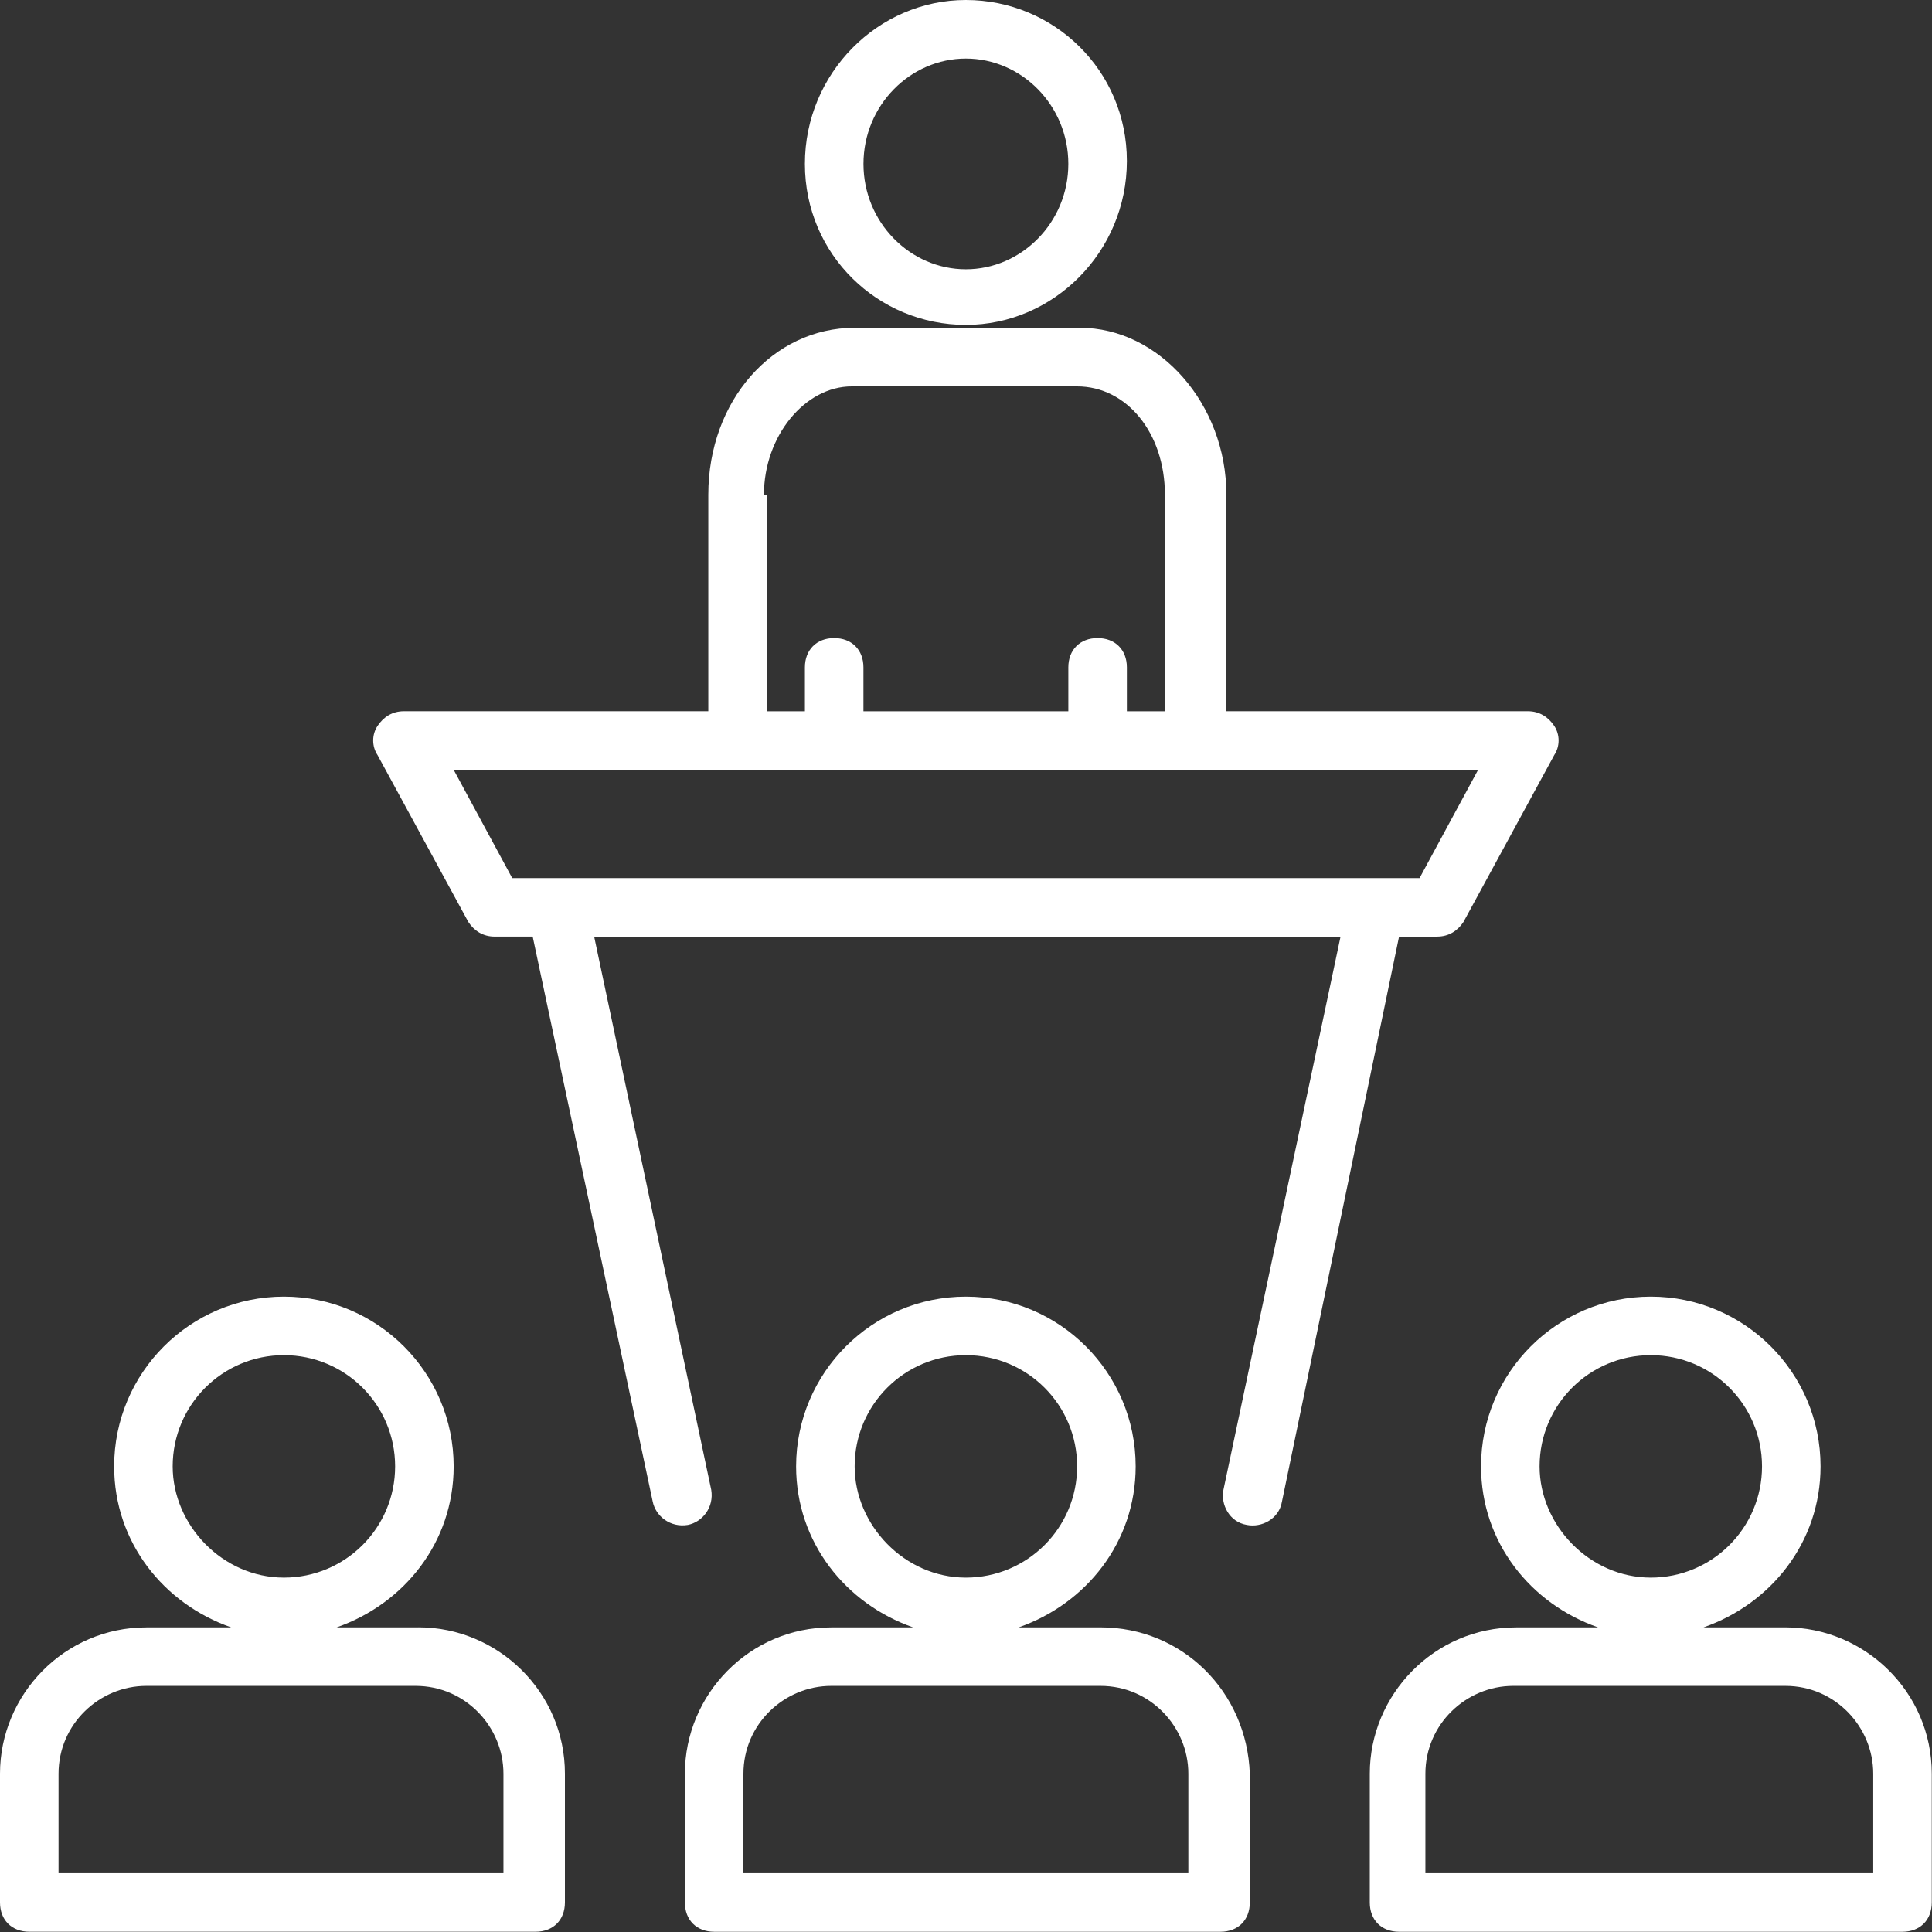
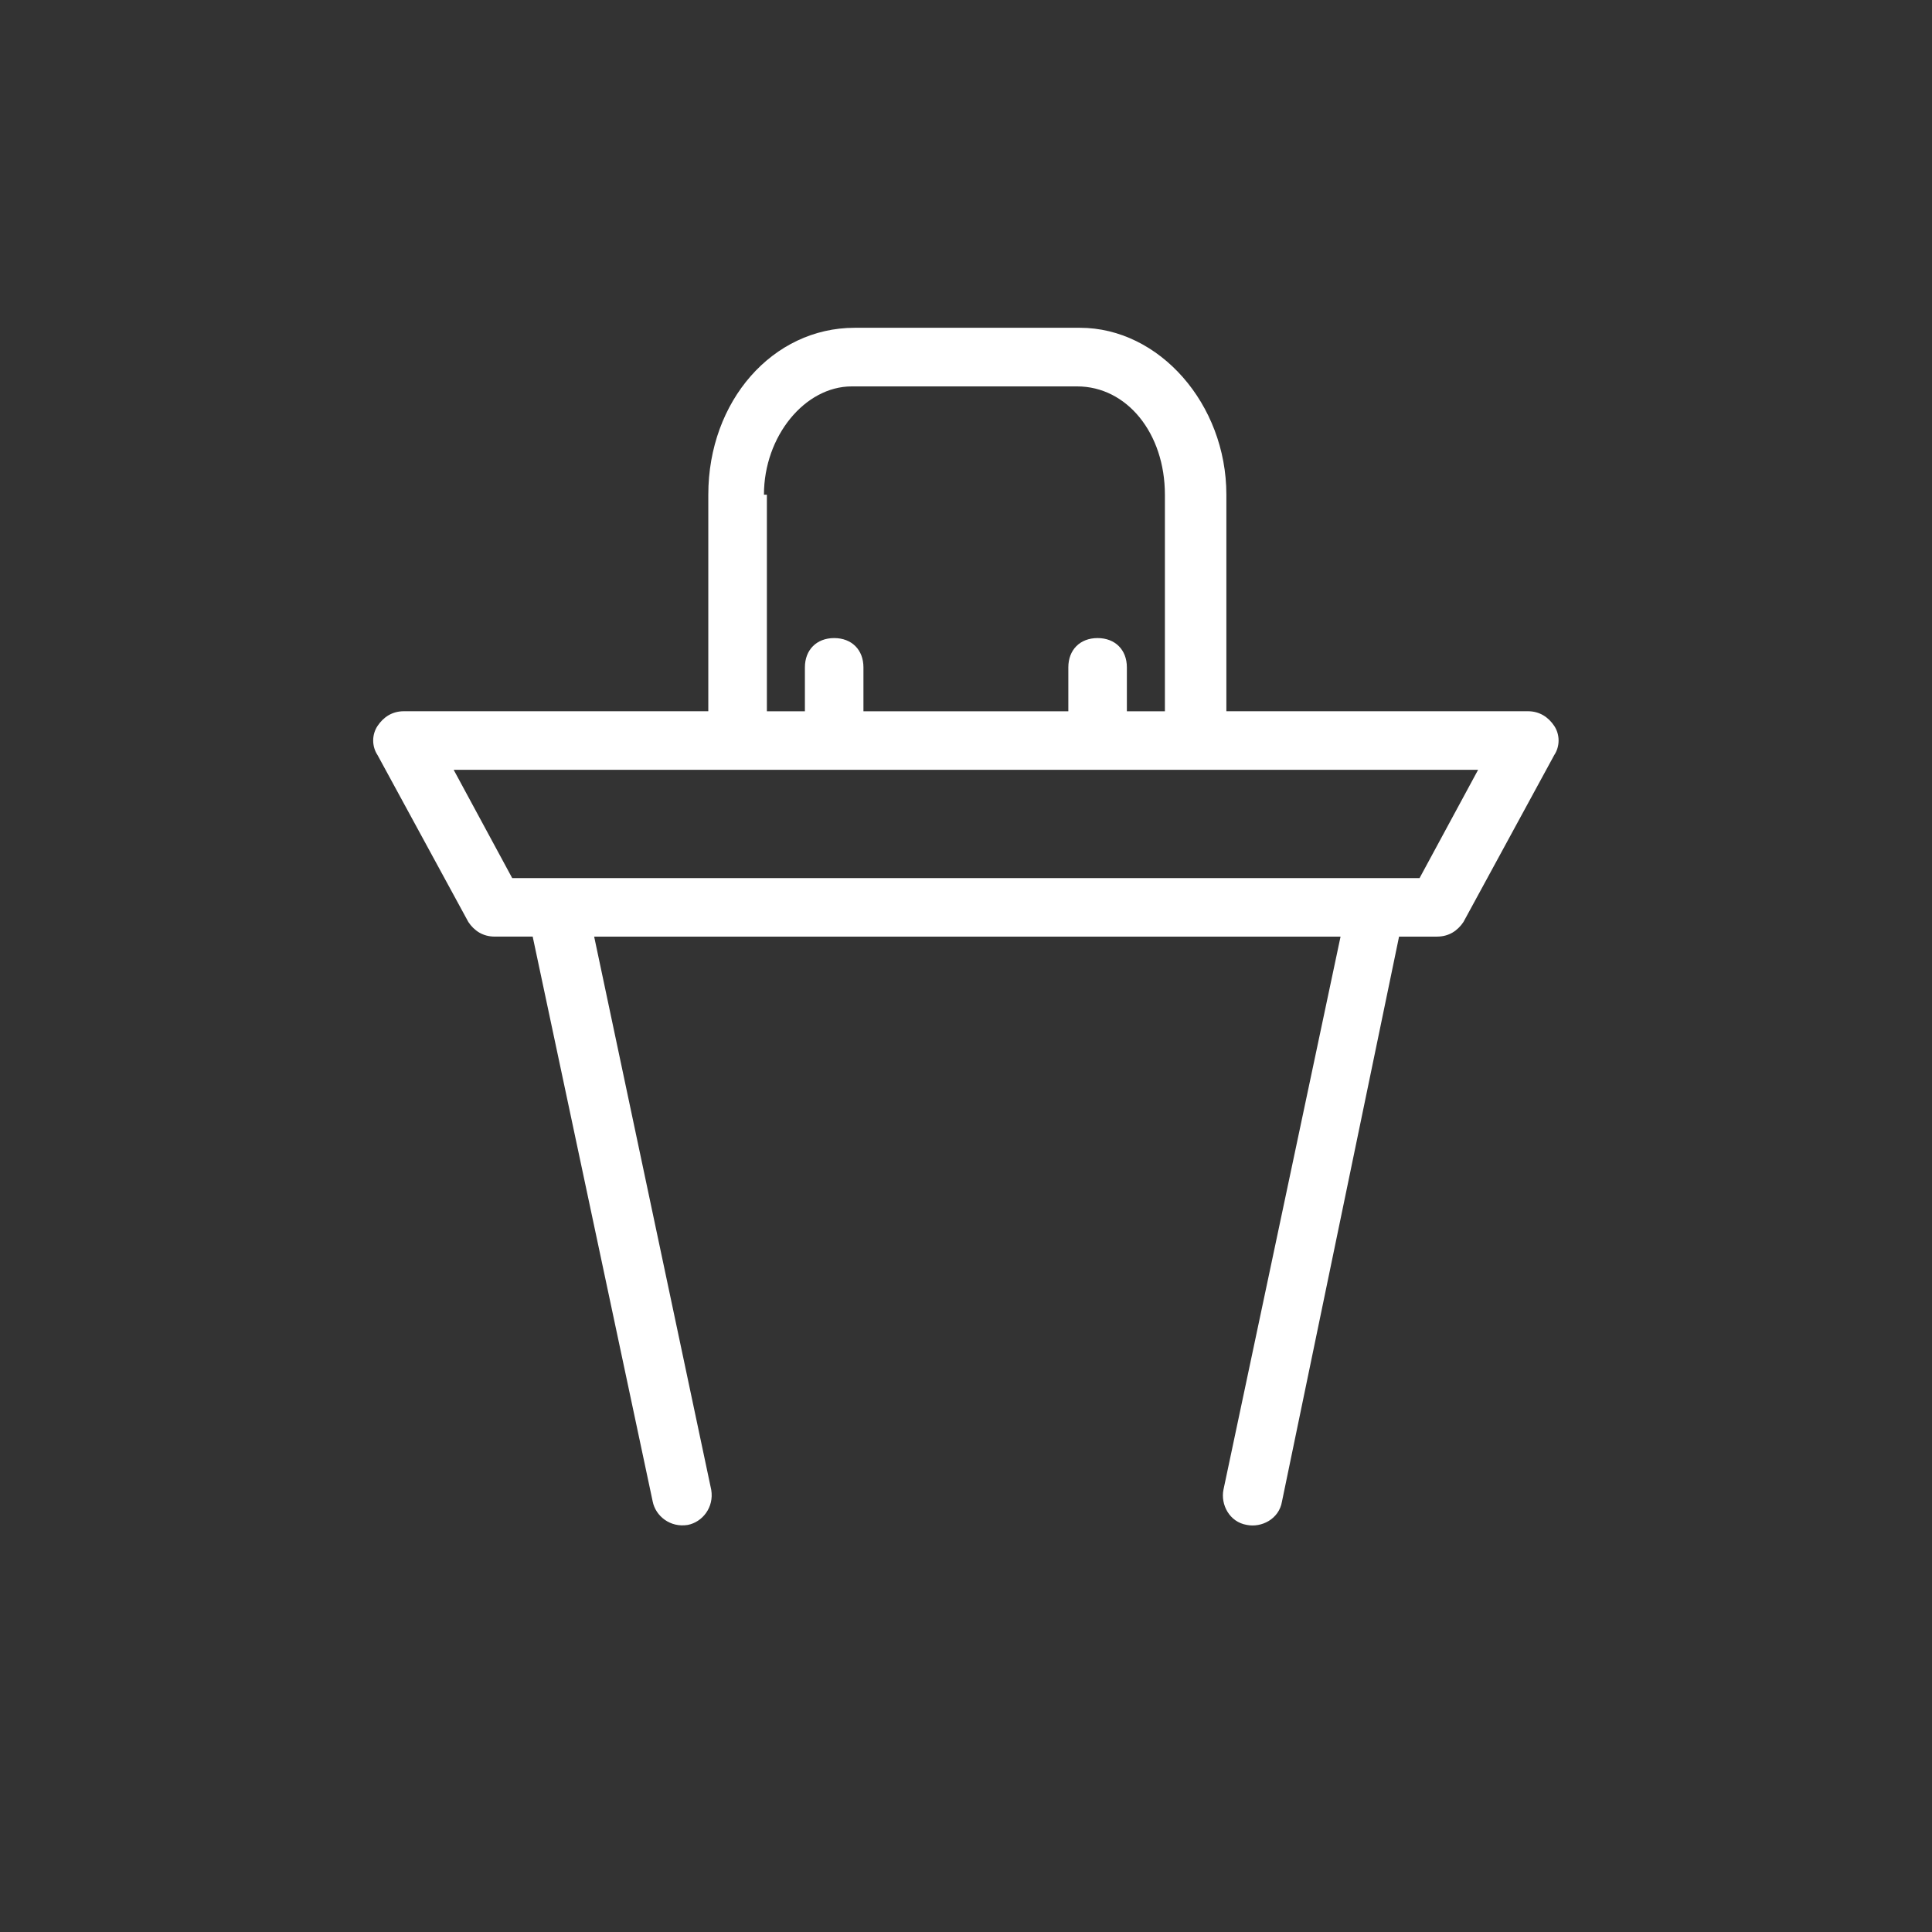
<svg xmlns="http://www.w3.org/2000/svg" width="60" height="60" viewBox="0 0 60 60">
  <rect x="0" y="0" width="60" height="60" fill="#333333" stroke="none" />
  <g fill="#FFF">
-     <path d="M12.999 50.54h-2.546c2.091-.728 3.636-2.637 3.636-5 0-2.909-2.363-5.272-5.272-5.272-2.909 0-5.272 2.363-5.272 5.272 0 2.363 1.545 4.272 3.636 5H4.545C2 50.54 0 52.63 0 55.083v4c0 .545.364.909.909.909h15.725c.546 0 .91-.364.91-.91v-3.999c0-2.545-2.091-4.545-4.545-4.545zm-7.636-5c0-1.909 1.545-3.454 3.454-3.454 1.91 0 3.454 1.545 3.454 3.454 0 1.909-1.545 3.454-3.454 3.454-1.909 0-3.454-1.636-3.454-3.454zM1.818 58.175v-3.09c0-1.546 1.273-2.728 2.727-2.728h8.363c1.545 0 2.727 1.273 2.727 2.727v3.09H1.818zM34.178 50.54h-2.545c2.09-.728 3.636-2.637 3.636-5 0-2.909-2.364-5.272-5.273-5.272-2.908 0-5.272 2.363-5.272 5.272 0 2.363 1.546 4.272 3.636 5h-2.545c-2.545 0-4.545 2.09-4.545 4.544v4c0 .545.364.909.91.909h15.725c.545 0 .909-.364.909-.91v-3.999c-.091-2.545-2.091-4.545-4.636-4.545zm-7.636-5c0-1.909 1.546-3.454 3.454-3.454 1.91 0 3.455 1.545 3.455 3.454 0 1.909-1.546 3.454-3.455 3.454-1.908 0-3.454-1.636-3.454-3.454zm10.363 12.635H23.088v-3.09c0-1.546 1.273-2.728 2.727-2.728h8.363c1.545 0 2.727 1.273 2.727 2.727v3.09zM55.448 50.54h-2.545c2.09-.728 3.636-2.637 3.636-5 0-2.909-2.363-5.272-5.272-5.272-2.91 0-5.272 2.363-5.272 5.272 0 2.363 1.545 4.272 3.636 5h-2.546c-2.545 0-4.545 2.09-4.545 4.544v4c0 .545.364.909.91.909h15.634c.545 0 .909-.364.909-.91v-3.999c0-2.545-2.09-4.545-4.545-4.545zm-7.635-5c0-1.909 1.545-3.454 3.454-3.454 1.909 0 3.454 1.545 3.454 3.454 0 1.909-1.545 3.454-3.454 3.454-1.91 0-3.454-1.636-3.454-3.454zm10.362 12.635H44.267v-3.09c0-1.546 1.273-2.728 2.727-2.728h8.454c1.545 0 2.727 1.273 2.727 2.727v3.09zM29.996 10.09c2.727 0 5-2.273 5-5.09 0-2.819-2.273-5-5-5-2.726 0-4.999 2.273-4.999 5.09 0 2.818 2.272 5 5 5zm0-8.272c1.728 0 3.182 1.454 3.182 3.272 0 1.818-1.454 3.273-3.182 3.273-1.727 0-3.18-1.455-3.18-3.273s1.453-3.272 3.18-3.272z" />
    <path d="M44.631 29.087c.364 0 .636-.181.818-.454l2.818-5.181c.182-.273.182-.637 0-.91-.182-.272-.455-.454-.818-.454h-9.363v-6.726c0-2.818-2.09-5.182-4.545-5.182h-6.999c-2.545 0-4.545 2.273-4.545 5.182v6.726h-9.453c-.364 0-.636.182-.818.455-.182.272-.182.636 0 .909l2.818 5.18c.181.274.454.455.818.455h1.181l3.727 17.544c.091.454.546.818 1.091.727.454-.09.818-.545.727-1.09l-3.636-17.18h23.18l-3.637 17.18c-.09.454.182 1 .728 1.09.454.091 1-.182 1.09-.727l3.636-17.543h1.182zM26.451 12h7c1.545 0 2.726 1.454 2.726 3.363v6.726h-1.181v-1.363c0-.546-.364-.91-.91-.91-.545 0-.908.365-.908.91v1.363h-6.363v-1.363c0-.546-.364-.91-.909-.91s-.909.365-.909.91v1.363h-1.181v-6.726h-.091c0-1.818 1.272-3.363 2.726-3.363zm-10.544 15.27l-1.818-3.363h31.815l-1.818 3.363H15.907z" />
  </g>
</svg>